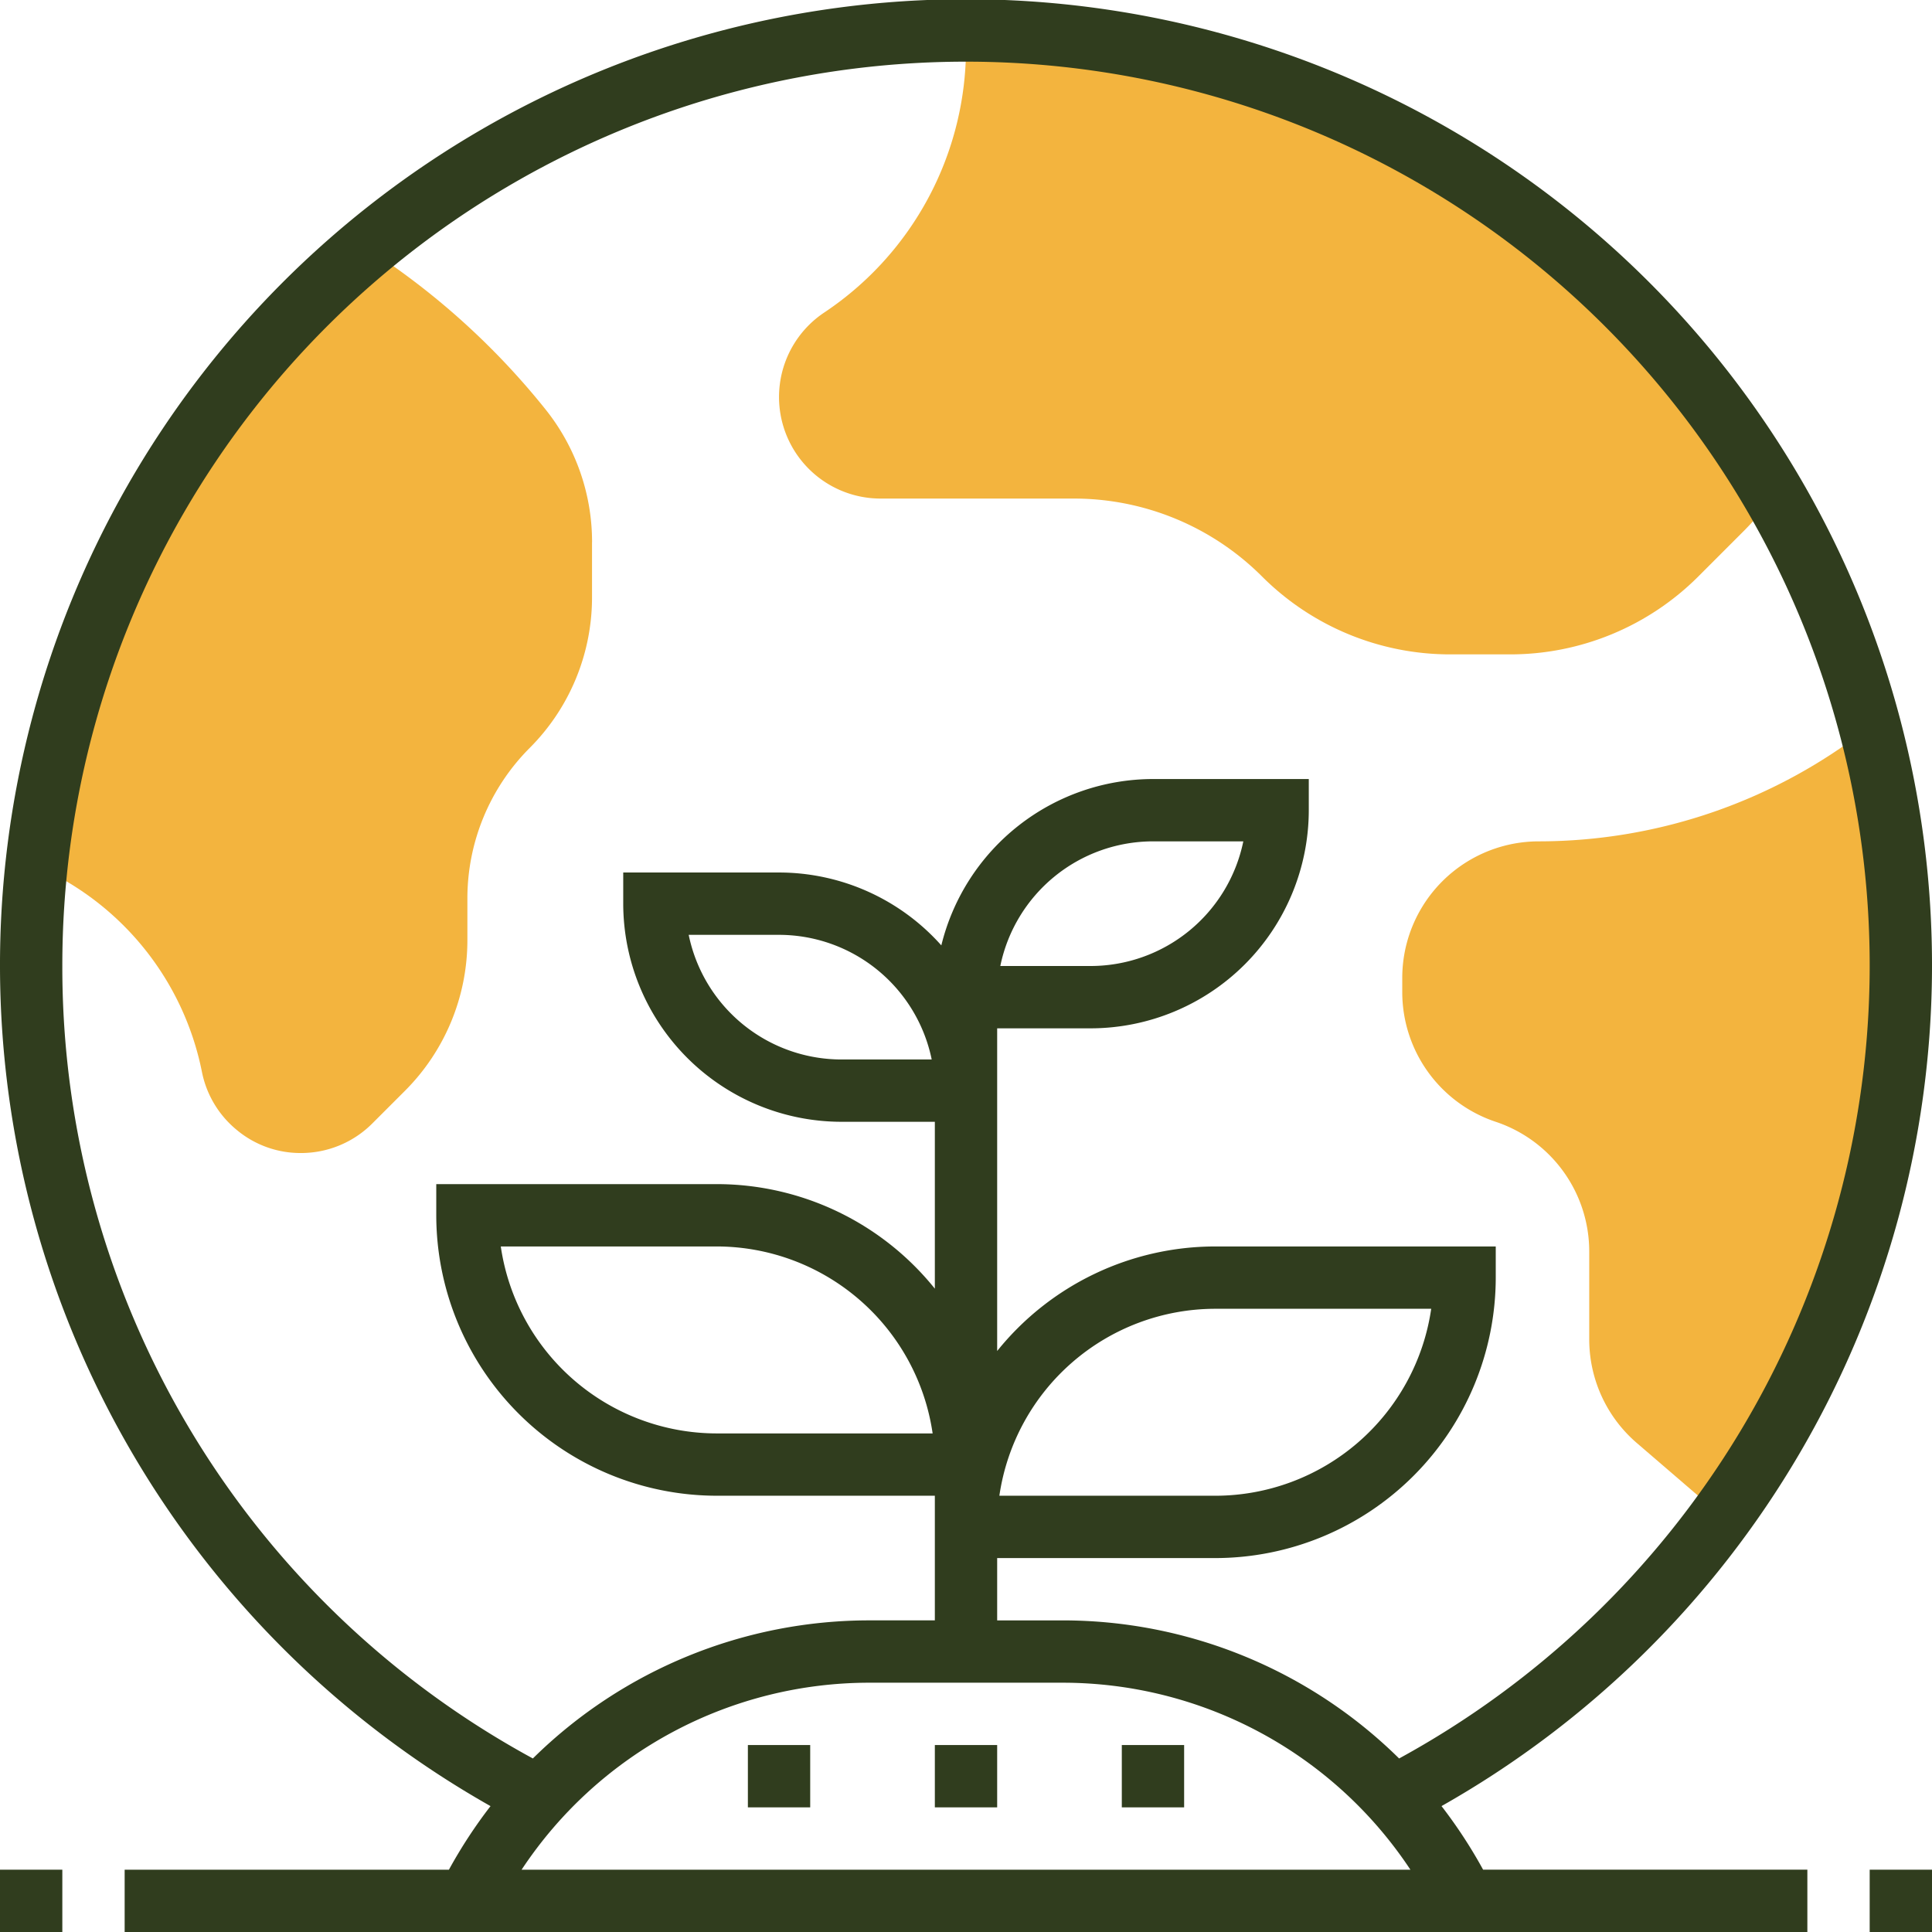
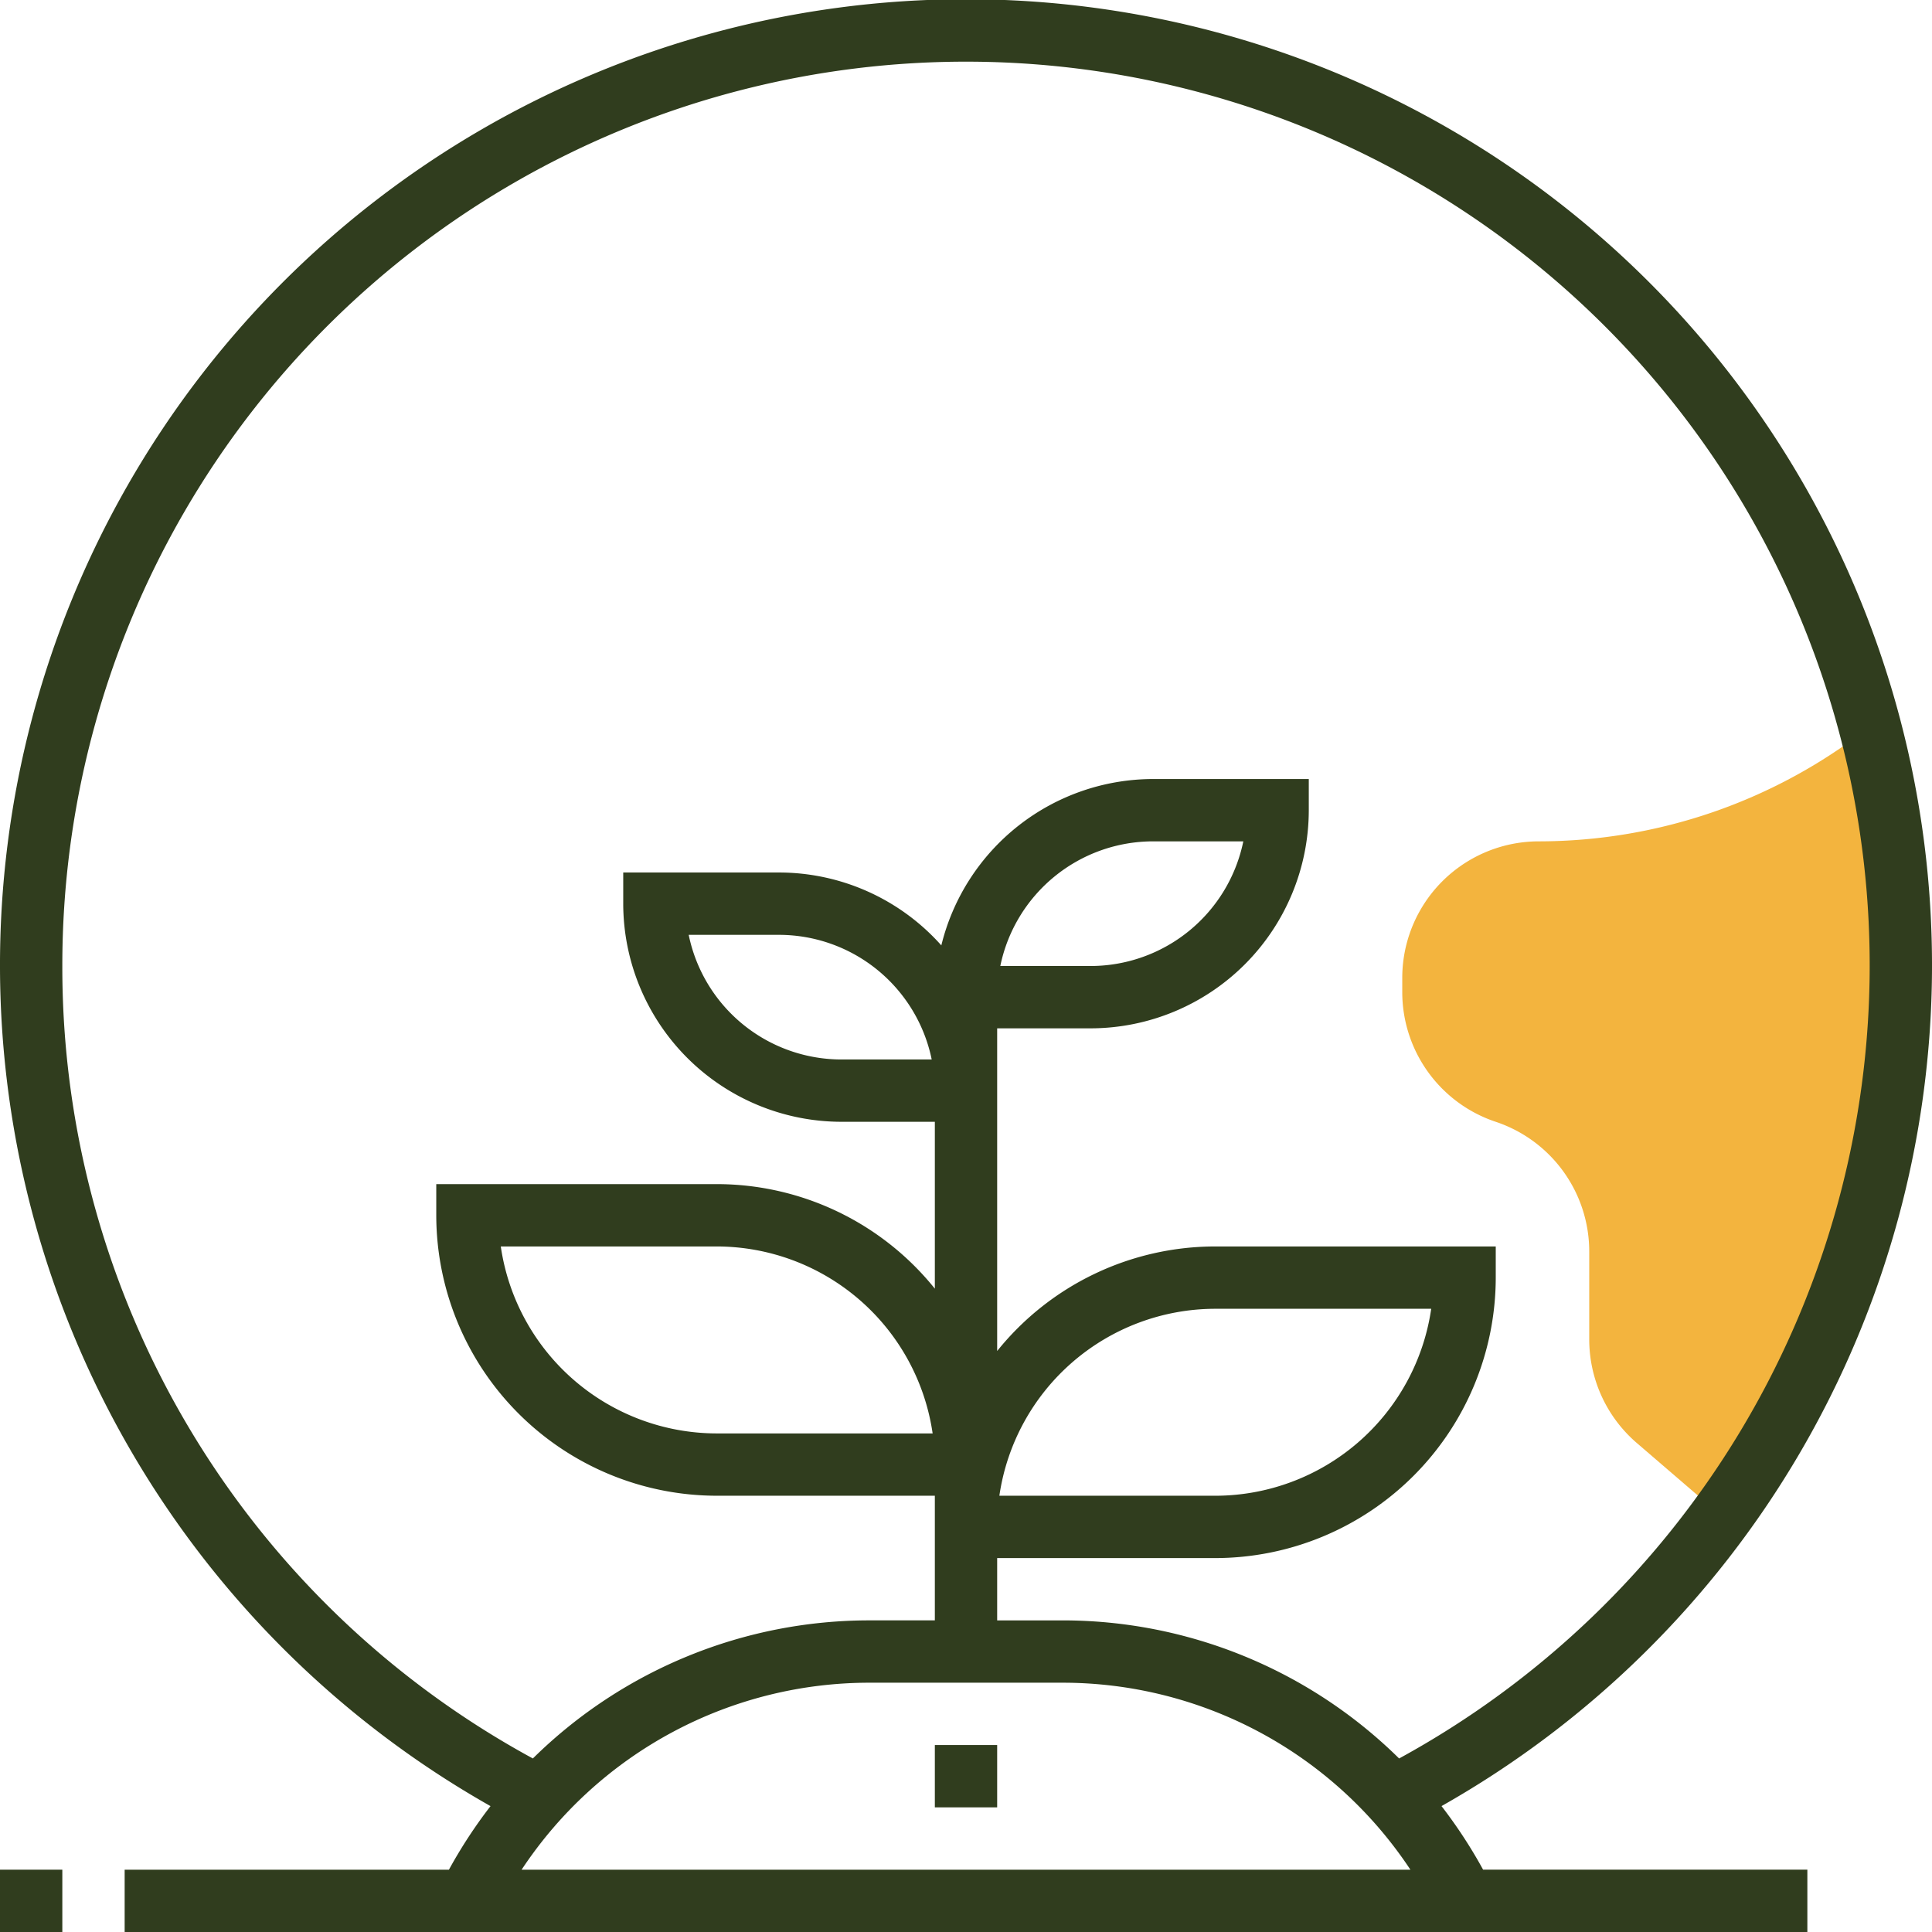
<svg xmlns="http://www.w3.org/2000/svg" width="134.719" height="134.719" viewBox="0 0 134.719 134.719">
  <defs>
    <clipPath id="clip-path">
-       <rect id="Rectangle_105" data-name="Rectangle 105" width="134.719" height="134.719" transform="translate(4.518 1103.728)" fill="#303d1e" />
-     </clipPath>
+       </clipPath>
  </defs>
  <g id="VALUE_ICON_1" data-name="VALUE ICON 1" transform="translate(-4.518 -1103.728)">
-     <path id="Path_417" data-name="Path 417" d="M45.8,1141.536v3.846a14.856,14.856,0,0,1-4.346,10.5,14.854,14.854,0,0,0-4.345,10.495v2.911a14.851,14.851,0,0,1-4.346,10.495l-2.281,2.281a7.02,7.02,0,0,1-4.976,2.065,6.927,6.927,0,0,1-4.477-1.608,7,7,0,0,1-2.433-4.063A19.955,19.955,0,0,0,7.06,1164.113a65.012,65.012,0,0,1,23.054-43.066,52.009,52.009,0,0,1,12.43,11.211,14.8,14.8,0,0,1,3.259,9.278Zm0,0" fill="#f3b43e" />
-     <path id="Path_418" data-name="Path 418" d="M71.878,1105.9a65.074,65.074,0,0,1,56.343,32.419,25.3,25.3,0,0,1-2,2.326l-3.28,3.281a18.549,18.549,0,0,1-13.125,5.432h-4.171a18.549,18.549,0,0,1-13.125-5.432,18.549,18.549,0,0,0-13.124-5.433H65.924a7.081,7.081,0,0,1-3.932-12.972,22.185,22.185,0,0,0,9.886-18.47Zm0,0" fill="#f3b43e" />
    <path id="Path_419" data-name="Path 419" d="M134.892,1154.4a65.121,65.121,0,0,1-10.322,55.039l-5.91-5.084a9.533,9.533,0,0,1-3.324-7.236v-6.127a9.536,9.536,0,0,0-6.519-9.04,9.534,9.534,0,0,1-6.519-9.039v-.978a9.524,9.524,0,0,1,9.54-9.539,37.35,37.35,0,0,0,23.054-8Zm0,0" fill="#f3b43e" />
    <path id="Path_420" data-name="Path 420" d="M105.033,1229.669a67.36,67.36,0,1,0-66.311,0,34,34,0,0,0-2.9,4.433H13.21v4.345H130.546V1234.1H107.935a34,34,0,0,0-2.9-4.433ZM8.864,1171.088a63.014,63.014,0,1,1,93.215,55.259,33.411,33.411,0,0,0-23.561-9.629H74.051v-4.345h15.21a19.578,19.578,0,0,0,19.556-19.556v-2.173H89.261a19.522,19.522,0,0,0-15.21,7.29v-22.5h6.518a15.23,15.23,0,0,0,15.211-15.211v-2.173H84.915a15.222,15.222,0,0,0-14.758,11.6,15.161,15.161,0,0,0-11.317-5.082H47.976v2.173a15.23,15.23,0,0,0,15.21,15.21h6.519v11.636a19.522,19.522,0,0,0-15.21-7.29H34.939v2.173a19.577,19.577,0,0,0,19.556,19.556h15.21v8.691H65.237a33.419,33.419,0,0,0-23.562,9.629,62.782,62.782,0,0,1-32.811-55.259Zm65.34,36.939a15.233,15.233,0,0,1,15.057-13.037h15.056a15.231,15.231,0,0,1-15.056,13.037Zm.066-36.939a10.884,10.884,0,0,1,10.645-8.692h6.3a10.883,10.883,0,0,1-10.645,8.692Zm-4.785,6.518h-6.3a10.88,10.88,0,0,1-10.644-8.691h6.3a10.881,10.881,0,0,1,10.645,8.691Zm.066,26.075H54.495a15.235,15.235,0,0,1-15.057-13.037H54.495a15.234,15.234,0,0,1,15.056,13.037Zm-4.314,17.383H78.516a29.079,29.079,0,0,1,24.35,13.038H40.89a29.073,29.073,0,0,1,24.347-13.038Zm0,0" fill="#303d1e" />
-     <rect id="Rectangle_101" data-name="Rectangle 101" width="4.346" height="4.346" transform="translate(56.668 1225.41)" fill="#303d1e" />
    <rect id="Rectangle_102" data-name="Rectangle 102" width="4.346" height="4.346" transform="translate(69.705 1225.41)" fill="#303d1e" />
    <g id="Group_121" data-name="Group 121">
      <g id="Group_120" data-name="Group 120" clip-path="url(#clip-path)">
        <rect id="Rectangle_103" data-name="Rectangle 103" width="4.346" height="4.346" transform="translate(82.742 1225.41)" fill="#303d1e" />
        <rect id="Rectangle_104" data-name="Rectangle 104" width="4.346" height="4.346" transform="translate(134.892 1234.102)" fill="#303d1e" />
      </g>
    </g>
    <rect id="Rectangle_106" data-name="Rectangle 106" width="4.346" height="4.346" transform="translate(4.518 1234.102)" fill="#303d1e" />
  </g>
</svg>